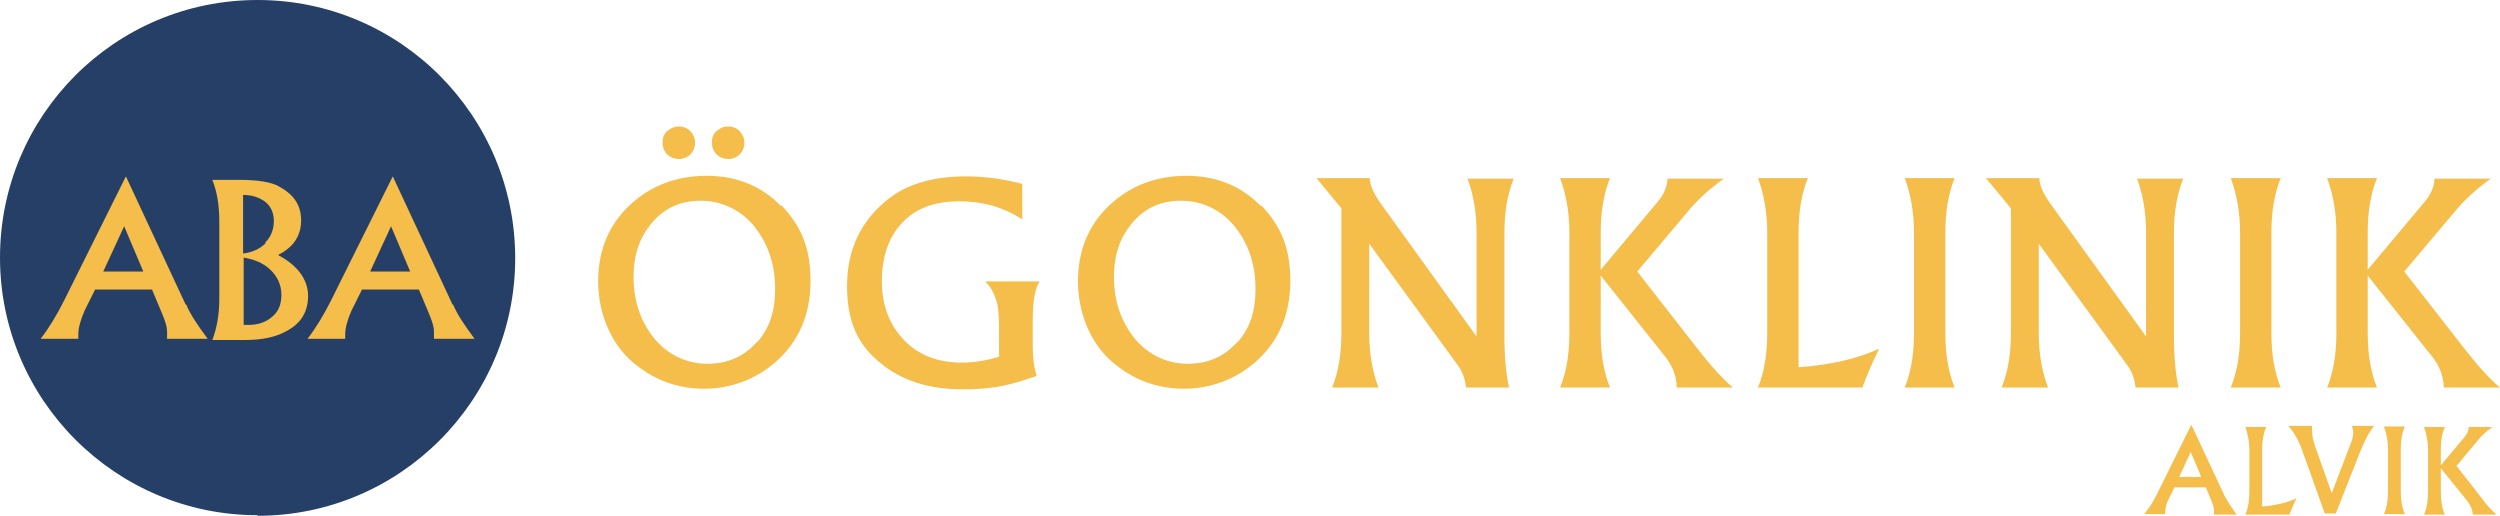
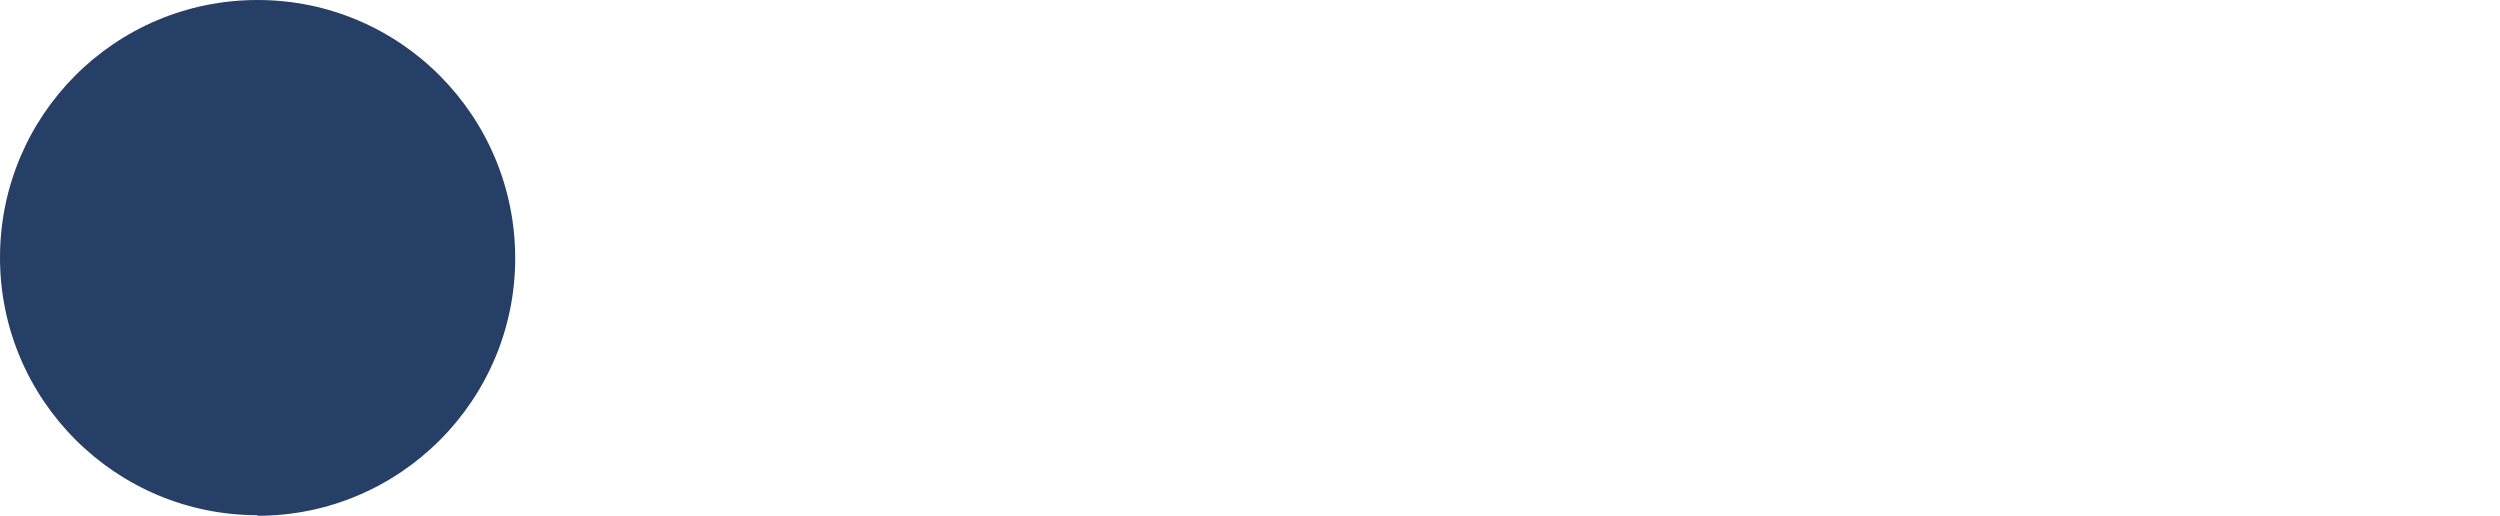
<svg xmlns="http://www.w3.org/2000/svg" version="1.1" viewBox="0 0 430.9 88.9">
  <defs>
    <style>
      .cls-1 {
        fill: #263f67;
      }

      .cls-2 {
        fill: #f5bd4a;
      }
    </style>
  </defs>
  <g>
    <g id="Layer_1">
      <g id="Layer_1-2" data-name="Layer_1">
        <g>
          <path class="cls-1" d="M44.4,88.9c24.5,0,44.4-19.9,44.4-44.4S69,0,44.4,0,0,19.9,0,44.4s19.9,44.4,44.4,44.4" />
-           <path class="cls-2" d="M32,52.5l-10.3-22.1-10.6,21.3c-1.3,2.6-2.7,4.9-4.1,6.7h6.5v-.8c0-1.1.4-2.5,1.1-4.1l1.8-3.6h9.8l1.8,4.3c.5,1.2.8,2.2.8,2.9v1.3h7c-1.7-2.3-3-4.2-3.7-5.9M17.8,46.8l3.6-7.8,3.3,7.8h-6.9ZM48,43.9c2.6-1.3,3.9-3.3,3.9-5.9s-1.2-4.4-3.7-5.8c-1.3-.8-3.7-1.2-7-1.2h-4.6c.8,2,1.2,4.4,1.2,7.2v13.2c0,2.7-.4,5.1-1.2,7.2h5.7c2.9,0,5.3-.5,7.2-1.6,2.4-1.3,3.6-3.3,3.6-6s-1.7-5.2-5.1-7M45.8,41.9c-1,1-2.3,1.6-3.9,1.8v-10.1c1.5,0,2.7.4,3.7,1.1,1.1.8,1.6,2,1.6,3.4s-.5,2.8-1.5,3.7M46.9,54.6c-1,.9-2.4,1.4-4,1.4h-.9v-11.6c1.8.3,3.3.9,4.5,2,1.3,1.2,2,2.7,2,4.4s-.5,2.9-1.6,3.8M78,52.5l-10.3-22.1-10.6,21.3c-1.3,2.6-2.7,4.9-4.1,6.7h6.5v-.8c0-1.1.4-2.5,1.1-4.1l1.8-3.6h9.8l1.8,4.3c.5,1.2.8,2.2.8,2.9s0,.8,0,1.3h7c-1.7-2.3-3-4.2-3.7-5.9M63.8,46.8l3.6-7.8,3.3,7.8h-6.9Z" />
-           <path class="cls-2" d="M134.6,35.5c-3.3-3.4-7.6-5.2-12.8-5.2s-9.7,1.7-13.3,5.1c-3.6,3.4-5.4,7.8-5.4,13.1s2.1,10.9,6.4,14.3c3.5,2.8,7.4,4.2,11.9,4.2s8.9-1.6,12.4-4.7c3.9-3.5,5.9-8.1,5.9-13.9s-1.7-9.5-5-13M130.5,58.9c-2.2,2.5-5,3.8-8.6,3.8s-7-1.6-9.4-4.7c-2.2-2.9-3.3-6.3-3.3-10.2s1-6.7,3-9.2c2.2-2.7,5-4,8.6-4s7.1,1.6,9.5,4.8c2.2,2.9,3.3,6.4,3.3,10.4s-1,6.7-3,9.1M127.5,22.6c-.5-.5-1.2-.8-2-.8s-1.4.3-2,.8-.8,1.2-.8,2,.3,1.5.8,2,1.2.8,2,.8,1.5-.3,2-.8.8-1.2.8-2-.3-1.4-.8-2M119,22.6c-.5-.5-1.2-.8-2-.8s-1.4.3-2,.8-.8,1.2-.8,2,.3,1.5.8,2,1.2.8,2,.8,1.5-.3,2-.8.8-1.2.8-2-.3-1.4-.8-2M169.9,48.6c1,1,1.6,2.3,2,3.8.2,1,.3,2.5.3,4.3v4.8c-2,.6-4.2,1-6.4,1-4.2,0-7.5-1.3-10-3.9-2.5-2.6-3.8-6-3.8-10.1s1.1-7.6,3.5-10.1c2.3-2.5,5.6-3.7,9.8-3.7s7.6,1,10.9,3.1v-6.1c-3.4-.9-6.6-1.3-9.7-1.3-5.6,0-10.1,1.3-13.4,3.9-4.8,3.8-7.1,8.8-7.1,15s1.9,10.2,5.8,13.3c3.6,3,8.3,4.5,14.1,4.5s8.3-.8,12.8-2.3c-.5-1.4-.7-3.2-.7-5.3v-4.4c0-3.2.4-5.4,1.2-6.6h-9.3ZM217.3,35.5c-3.3-3.4-7.6-5.2-12.8-5.2s-9.7,1.7-13.3,5.1-5.4,7.8-5.4,13.1,2.1,10.9,6.4,14.3c3.5,2.8,7.4,4.2,11.9,4.2s8.9-1.6,12.4-4.7c3.9-3.5,5.9-8.1,5.9-13.9s-1.7-9.5-5-13M213.3,58.9c-2.2,2.5-5,3.8-8.6,3.8s-7-1.6-9.4-4.7c-2.2-2.9-3.3-6.3-3.3-10.2s1-6.7,3-9.2c2.2-2.7,5-4,8.6-4s7.1,1.6,9.5,4.8c2.2,2.9,3.3,6.4,3.3,10.4s-1,6.7-3,9.1M252.9,30.7c1,2.6,1.6,5.7,1.6,9.4v17.9l-16.5-22.9c-1.3-1.8-1.9-3.3-1.9-4.4h-9.2l4.3,5.2v21.5c0,3.6-.5,6.7-1.6,9.4h8c-1-2.6-1.6-5.7-1.6-9.4v-15.4l15.3,21c.8,1.1,1.2,2.3,1.4,3.8h7.4c-.5-2.2-.8-5.2-.8-8.9v-17.7c0-3.6.5-6.7,1.6-9.4h-8ZM292.5,60l-10.3-13.2,8.6-10.2c1.7-2.1,3.8-4,6.3-5.8h-9.7c0,1.3-.6,2.7-1.7,4l-9.8,11.7v-6.4c0-3.6.5-6.7,1.6-9.4h-8.6c1,2.7,1.6,5.8,1.6,9.4v17.3c0,3.6-.5,6.7-1.6,9.4h8.6c-1.1-2.7-1.6-5.8-1.6-9.4v-9.9l10.9,13.7c1.5,1.8,2.2,3.7,2.2,5.6h9.7c-1.7-1.4-3.8-3.7-6.2-6.8M310,63.3v-23.2c0-3.6.5-6.7,1.6-9.4h-8.6c1,2.7,1.6,5.8,1.6,9.4v17.3c0,3.6-.5,6.7-1.6,9.4h18c.7-1.9,1.6-4.1,2.9-6.7-3.7,1.7-8.3,2.8-13.9,3.2M335.3,57.4v-17.3c0-3.6.5-6.7,1.6-9.4h-8.6c1,2.7,1.6,5.8,1.6,9.4v17.3c0,3.6-.5,6.7-1.6,9.4h8.6c-1.1-2.7-1.6-5.8-1.6-9.4M368.3,30.7c1,2.6,1.6,5.7,1.6,9.4v17.9l-16.5-22.9c-1.3-1.8-1.9-3.3-1.9-4.4h-9.2l4.3,5.2v21.5c0,3.6-.5,6.7-1.6,9.4h8c-1-2.6-1.6-5.7-1.6-9.4v-15.4l15.3,21c.8,1.1,1.2,2.3,1.4,3.8h7.4c-.5-2.2-.8-5.2-.8-8.9v-17.7c0-3.6.5-6.7,1.6-9.4h-8,0ZM391.5,57.4v-17.3c0-3.6.5-6.7,1.6-9.4h-8.6c1,2.7,1.6,5.8,1.6,9.4v17.3c0,3.6-.5,6.7-1.6,9.4h8.6c-1.1-2.7-1.6-5.8-1.6-9.4M424.7,60l-10.3-13.2,8.6-10.2c1.7-2.1,3.8-4,6.3-5.8h-9.7c0,1.3-.6,2.7-1.7,4l-9.8,11.7v-6.4c0-3.6.5-6.7,1.6-9.4h-8.6c1,2.7,1.6,5.8,1.6,9.4v17.3c0,3.6-.5,6.7-1.6,9.4h8.6c-1.1-2.7-1.6-5.8-1.6-9.4v-9.9l10.9,13.7c1.5,1.8,2.2,3.7,2.2,5.6h9.7c-1.7-1.4-3.8-3.7-6.2-6.8" />
        </g>
      </g>
-       <path class="cls-2" d="M427.7,85.8l-4.3-5.5,3.6-4.3c.7-.9,1.6-1.7,2.6-2.4h-4.1c0,.6-.2,1.1-.7,1.7l-4.1,4.9v-2.7c0-1.5.2-2.8.7-3.9h-3.6c.4,1.1.7,2.4.7,3.9v7.3c0,1.5-.2,2.8-.7,3.9h3.6c-.5-1.1-.7-2.4-.7-3.9v-4.1l4.6,5.7c.6.8.9,1.6.9,2.3h4.1c-.7-.6-1.6-1.5-2.6-2.9M413.8,84.7v-7.3c0-1.5.2-2.8.7-3.9h-3.6c.4,1.1.7,2.4.7,3.9v7.3c0,1.5-.2,2.8-.7,3.9h3.6c-.5-1.1-.7-2.4-.7-3.9M405.4,73.5c.1.3.2.7.2,1,0,.5-.1,1.1-.3,1.6l-3.4,8.9-2.7-7.6c-.5-1.3-.7-2.4-.7-3.2s0-.5,0-.8h-4.1c1,1.1,1.8,2.5,2.4,4.2l3.9,10.9h1.9l4.1-10.4c.8-2,1.6-3.6,2.5-4.7h-3.8ZM389.9,87.2v-9.7c0-1.5.2-2.8.7-3.9h-3.6c.4,1.1.7,2.4.7,3.9v7.3c0,1.5-.2,2.8-.7,3.9h7.6c.3-.8.7-1.7,1.2-2.8-1.5.7-3.5,1.2-5.8,1.4M375.6,82.2l2-4.3,1.8,4.3h-3.8ZM383.4,85.4l-5.7-12.2-5.8,11.7c-.7,1.5-1.5,2.7-2.3,3.7h3.6c0-.2,0-.3,0-.4,0-.6.2-1.4.6-2.2l1-2h5.4l1,2.4c.3.7.4,1.2.4,1.6s0,.4,0,.7h3.9c-.9-1.3-1.6-2.3-2.1-3.3" />
    </g>
  </g>
</svg>